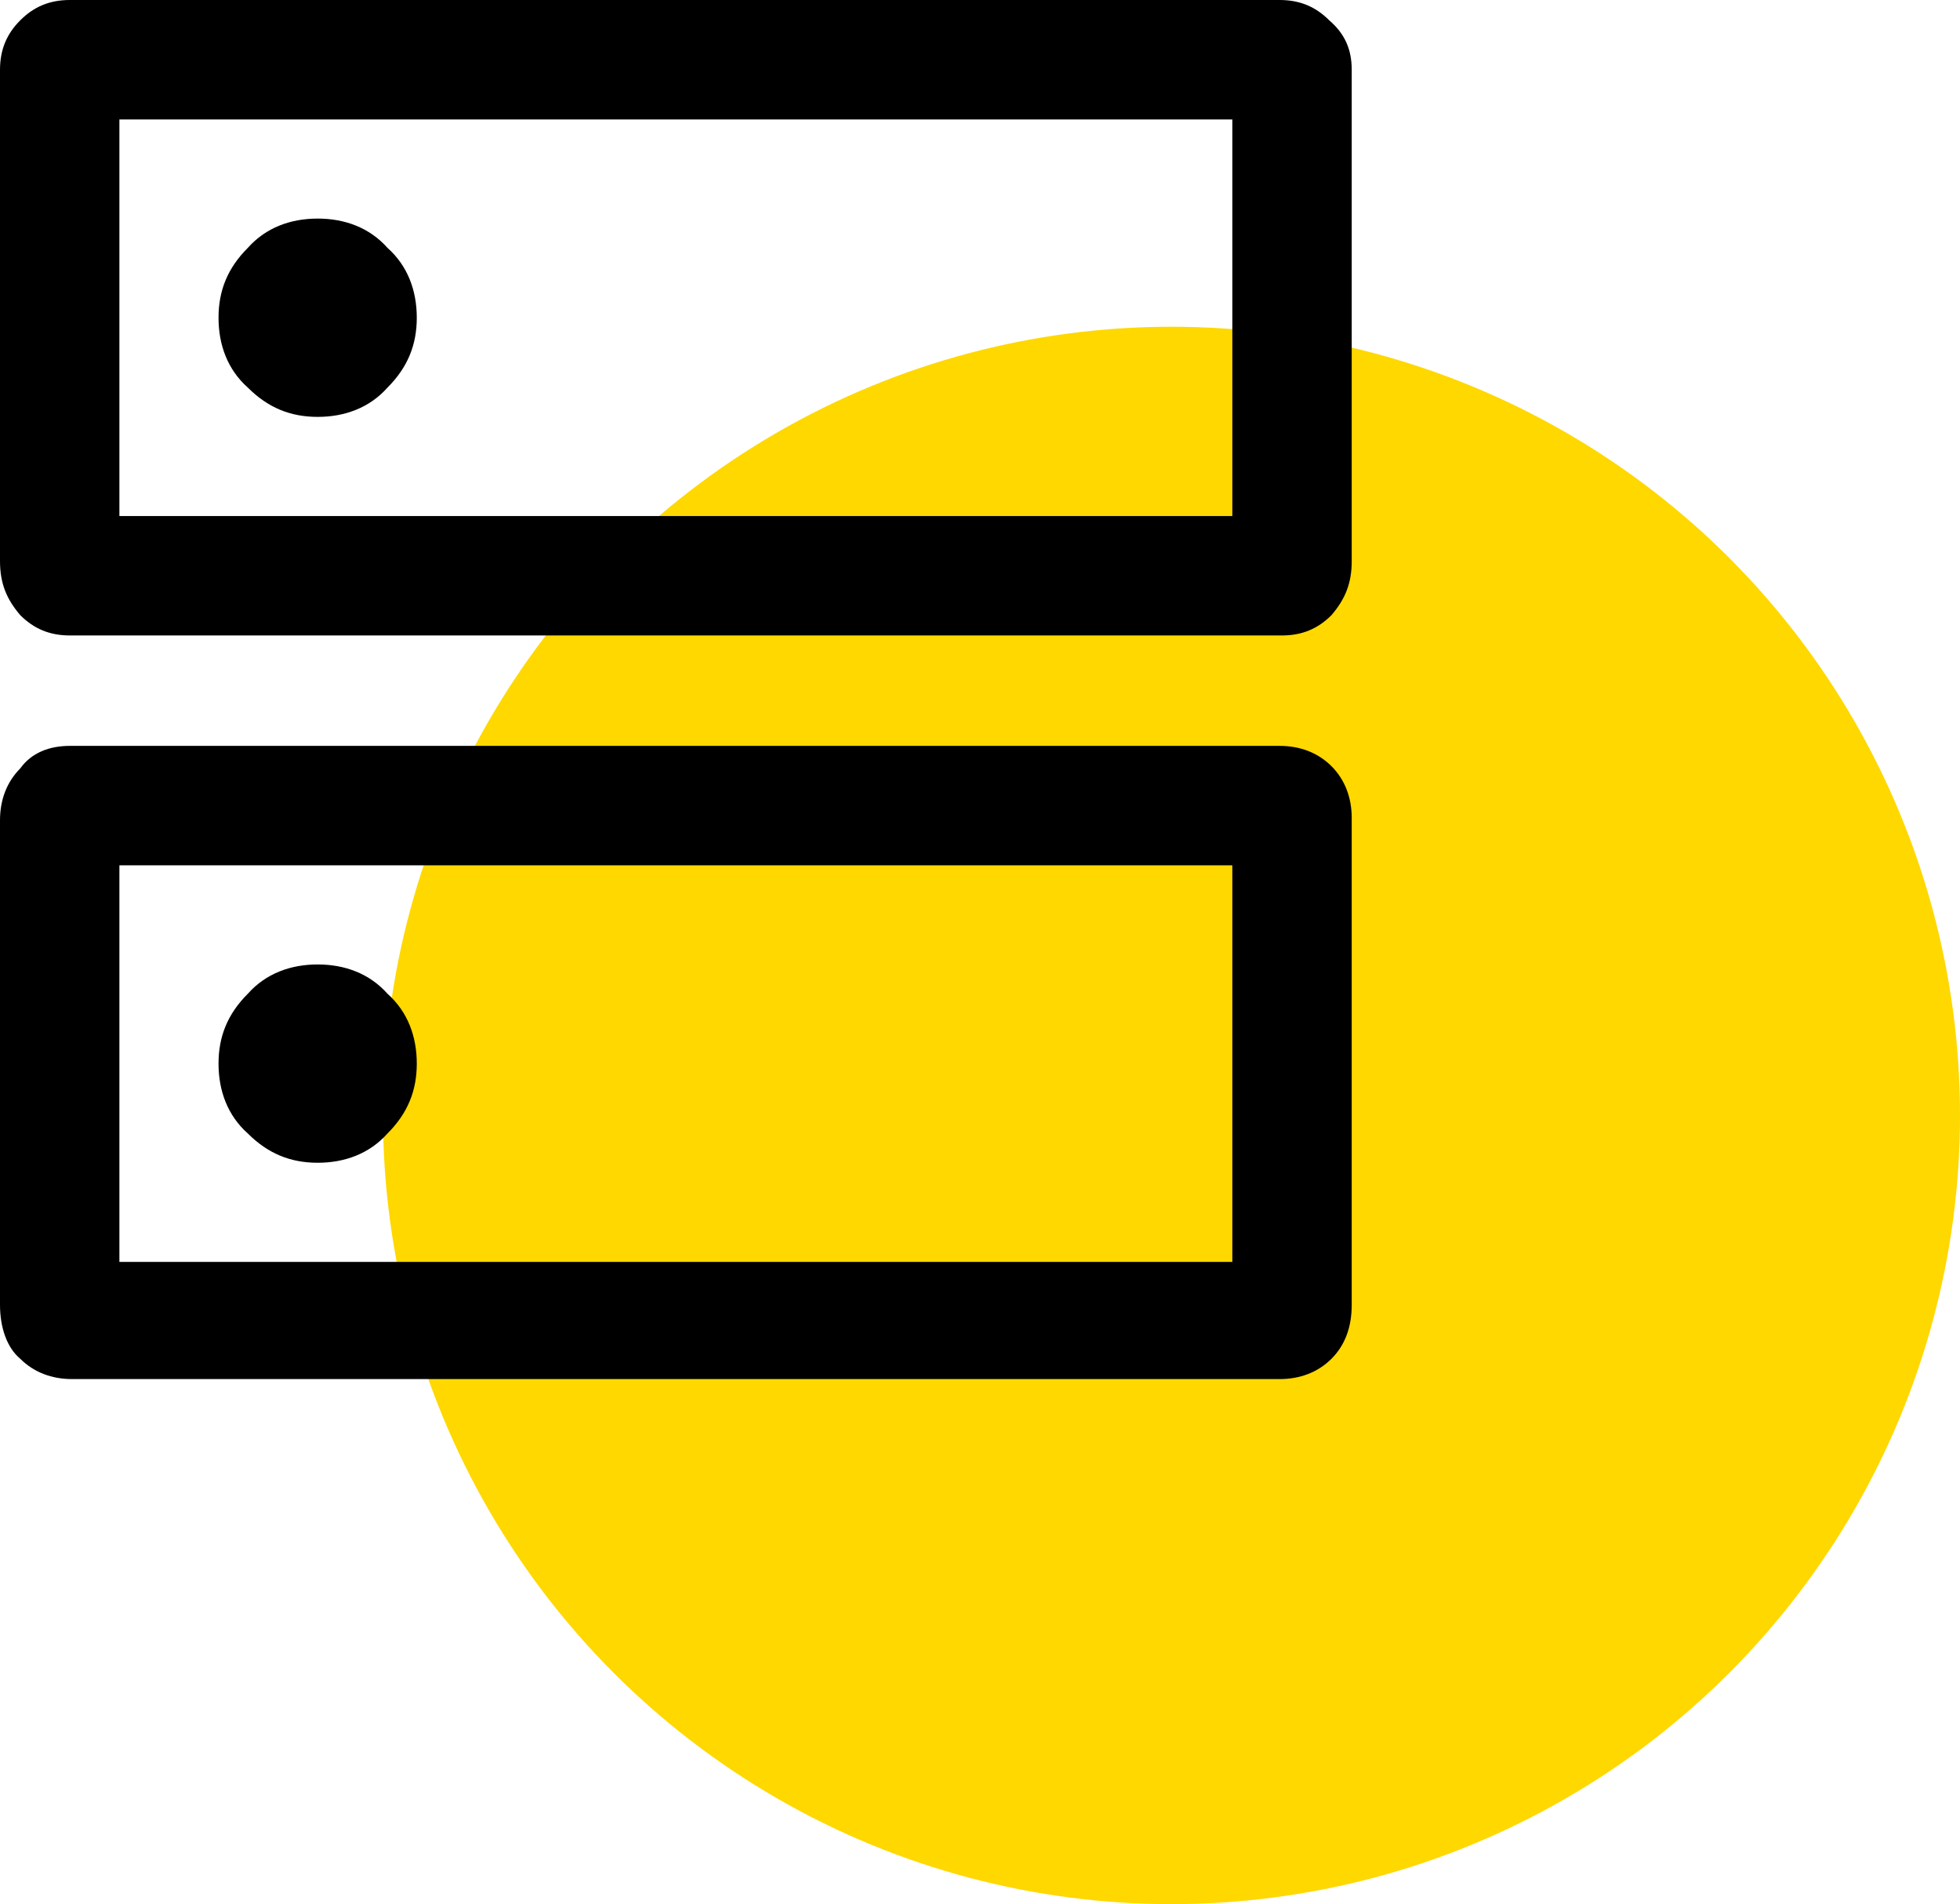
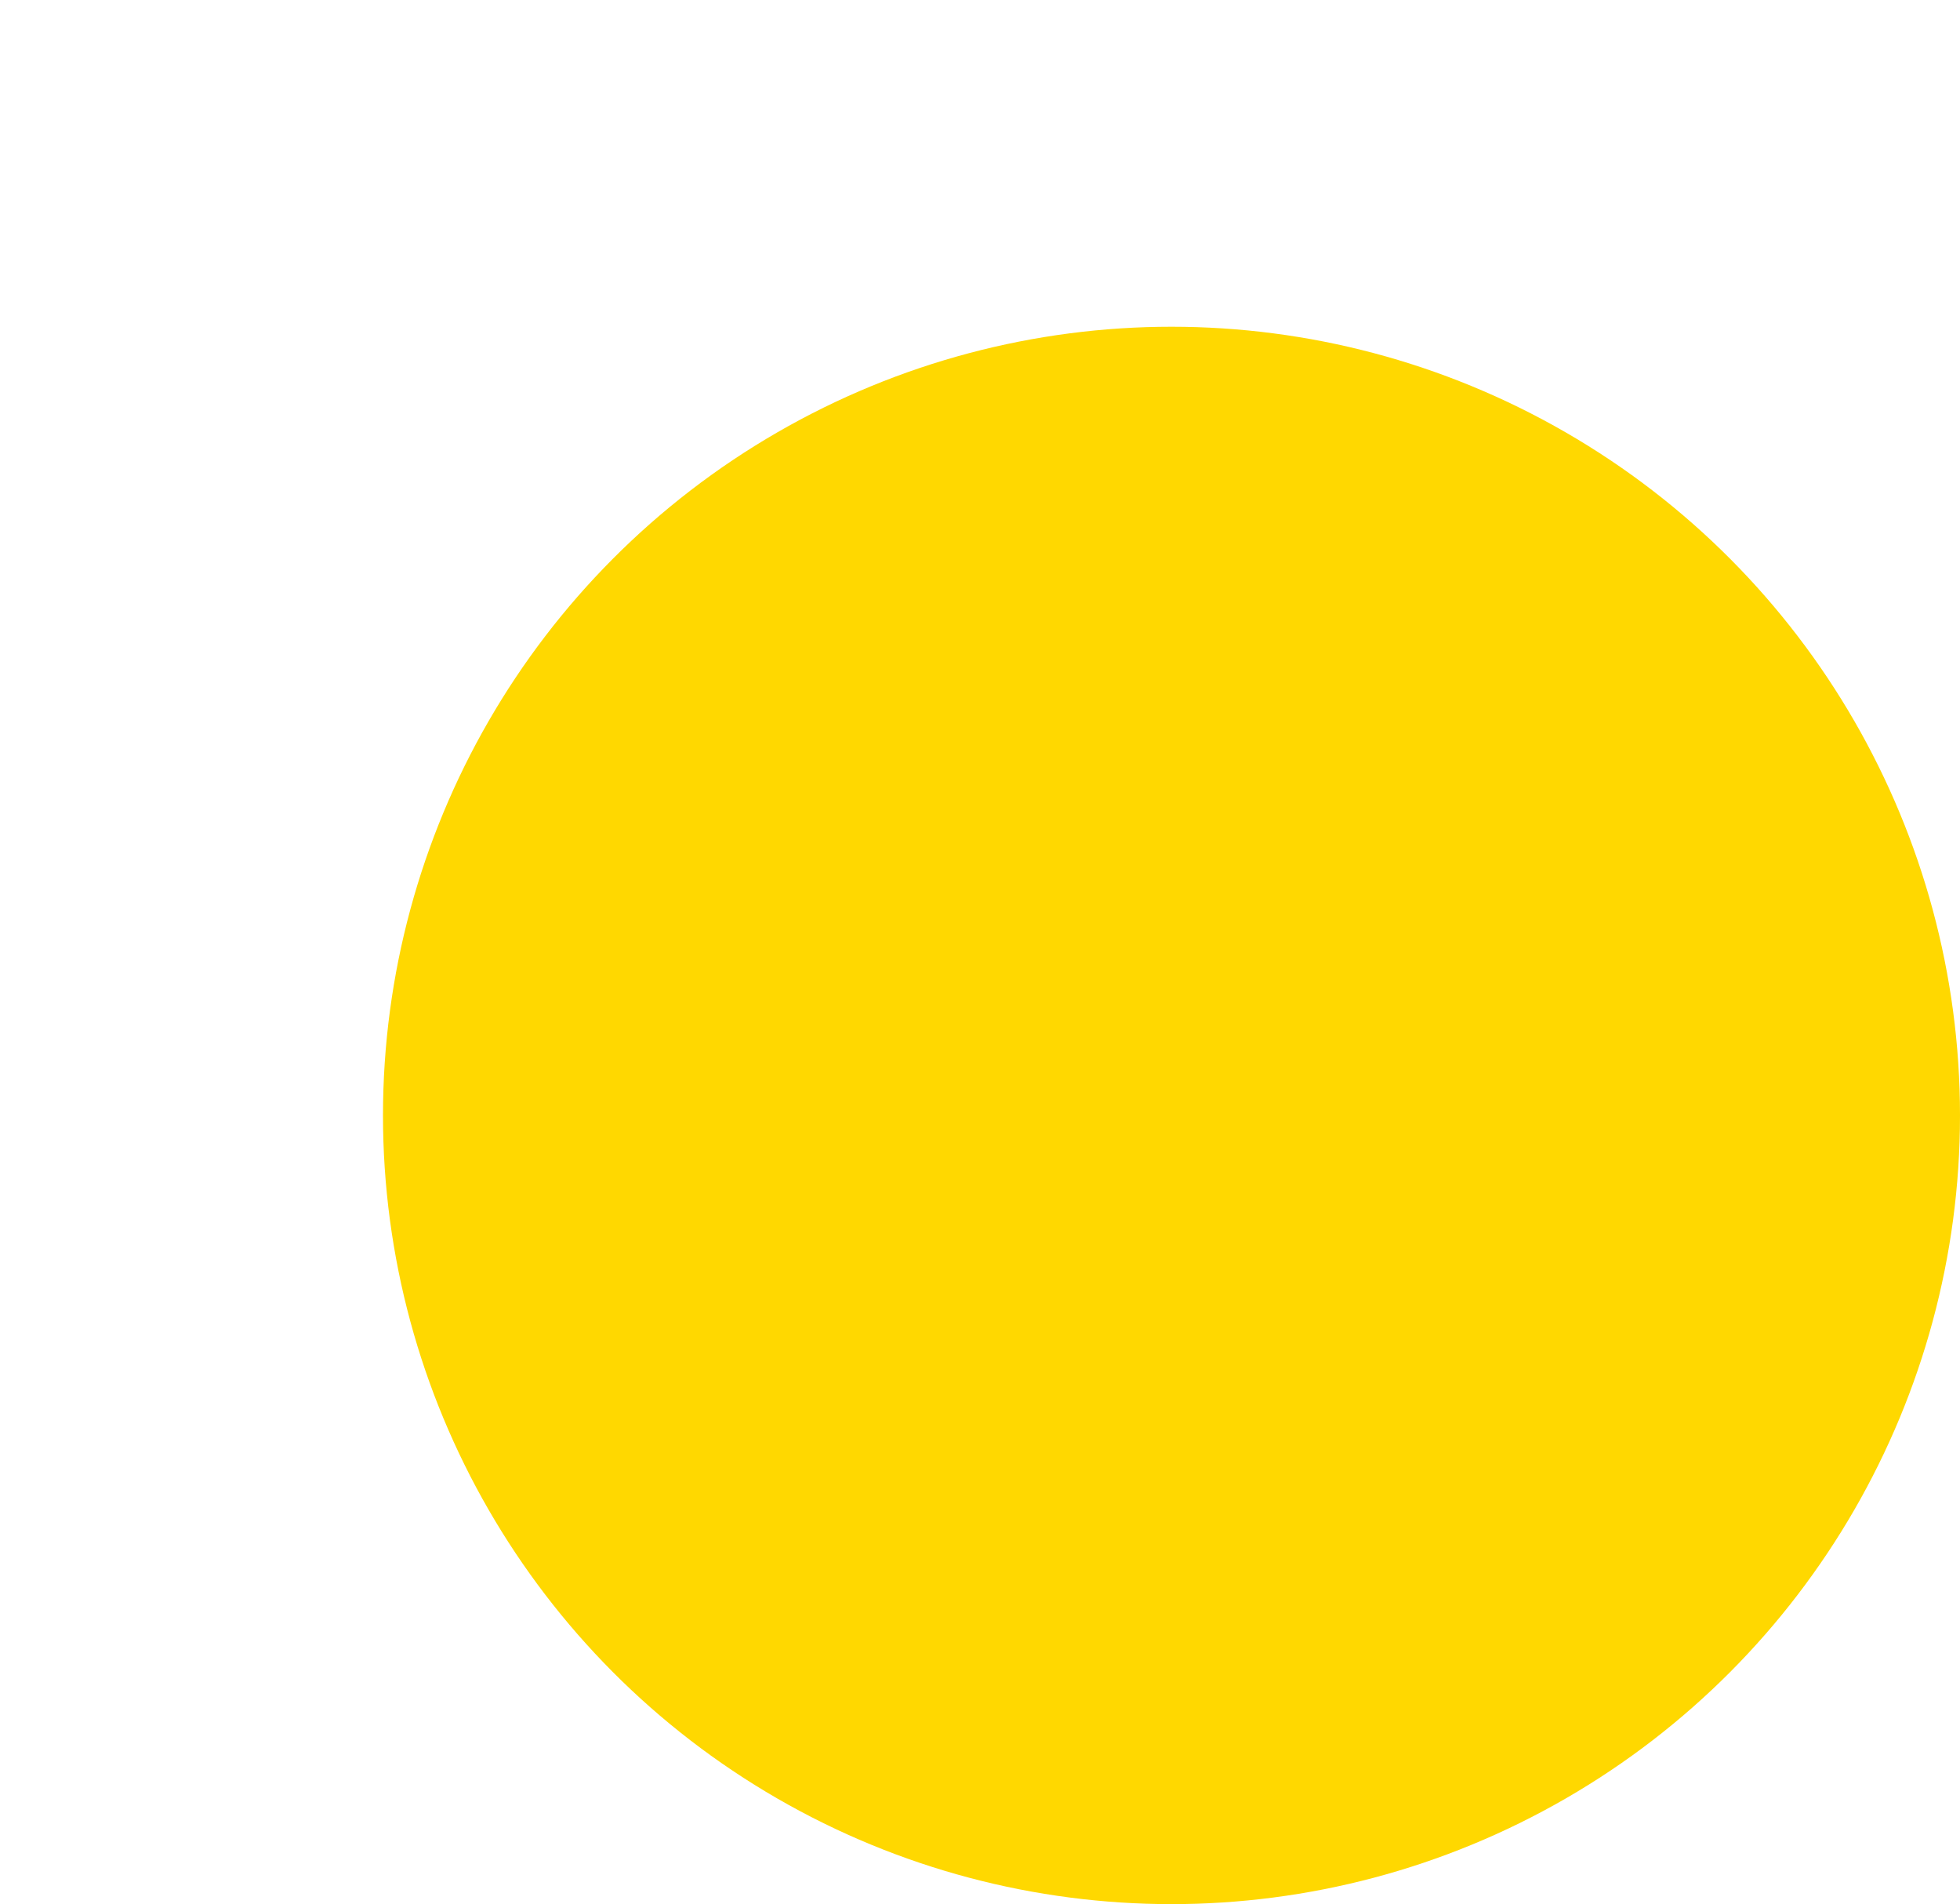
<svg xmlns="http://www.w3.org/2000/svg" version="1.1" id="Layer_1" x="0px" y="0px" viewBox="0 0 87 84.5" style="enable-background:new 0 0 87 84.5;" xml:space="preserve">
  <style type="text/css">
	.st0{fill:#FFD800;}
</style>
  <circle class="st0" cx="52" cy="49.5" r="35" />
-   <path d="M14.1,9.7c-1.2,0-2.3,0.4-3.1,1.3c-0.9,0.9-1.3,1.9-1.3,3.1c0,1.2,0.4,2.3,1.3,3.1c0.9,0.9,1.9,1.3,3.1,1.3  c1.2,0,2.3-0.4,3.1-1.3c0.9-0.9,1.3-1.9,1.3-3.1c0-1.2-0.4-2.3-1.3-3.1C16.4,10.1,15.3,9.7,14.1,9.7z M14.1,42.8  c-1.2,0-2.3,0.4-3.1,1.3c-0.9,0.9-1.3,1.9-1.3,3.1c0,1.2,0.4,2.3,1.3,3.1c0.9,0.9,1.9,1.3,3.1,1.3c1.2,0,2.3-0.4,3.1-1.3  c0.9-0.9,1.3-1.9,1.3-3.1c0-1.2-0.4-2.3-1.3-3.1C16.4,43.2,15.3,42.8,14.1,42.8z M3.1,0h53.7c0.9,0,1.6,0.3,2.2,0.9  C59.7,1.5,60,2.2,60,3.1v21.8c0,1-0.3,1.7-0.9,2.4c-0.6,0.6-1.3,0.9-2.2,0.9H3.1c-0.9,0-1.6-0.3-2.2-0.9C0.3,26.6,0,25.9,0,24.9V3.1  c0-0.9,0.3-1.6,0.9-2.2C1.5,0.3,2.2,0,3.1,0z M5.3,5.3v17.6h49.4V5.3H5.3z M3.1,33.1h53.7c0.9,0,1.7,0.3,2.3,0.9  c0.6,0.6,0.9,1.4,0.9,2.3v21.6c0,1-0.3,1.8-0.9,2.4c-0.6,0.6-1.4,0.9-2.3,0.9H3.2c-0.9,0-1.7-0.3-2.3-0.9C0.3,59.8,0,58.9,0,57.9  V36.4c0-0.9,0.3-1.7,0.9-2.3C1.4,33.4,2.2,33.1,3.1,33.1z M5.3,38.4V56h49.4V38.4H5.3z M5.3,5.3v17.6V5.3z M5.3,38.4V56V38.4z" />
</svg>